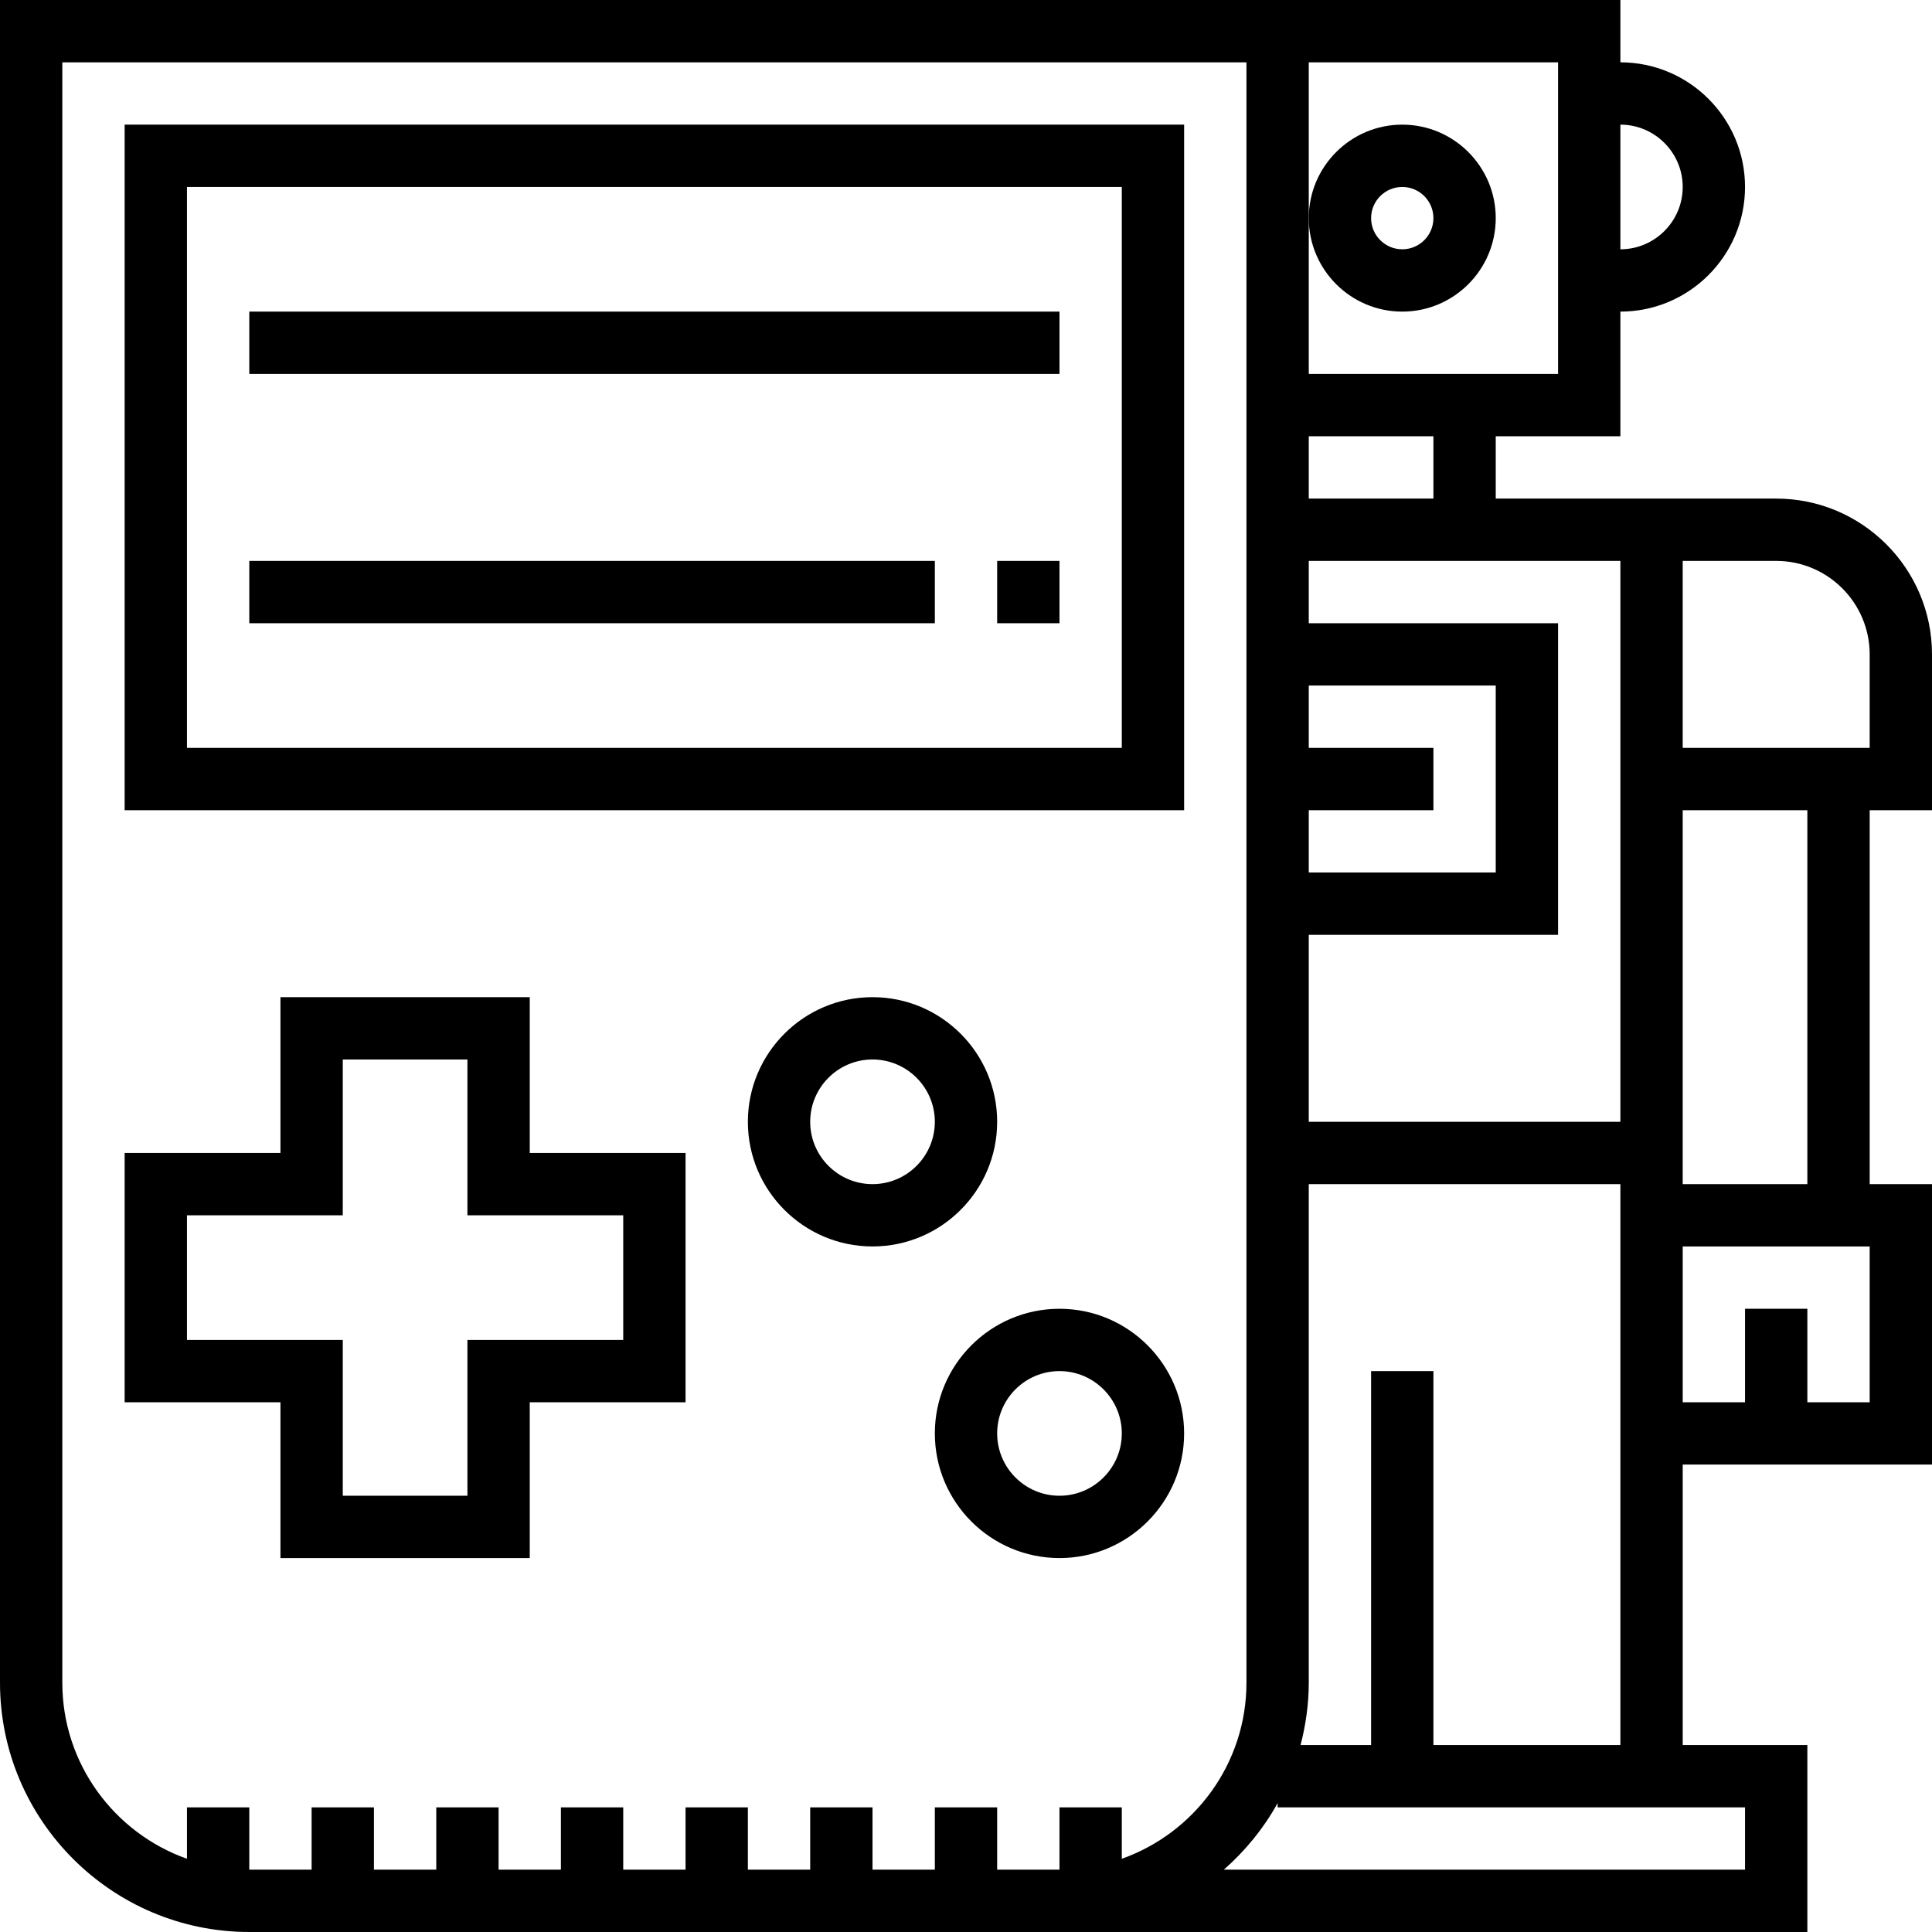
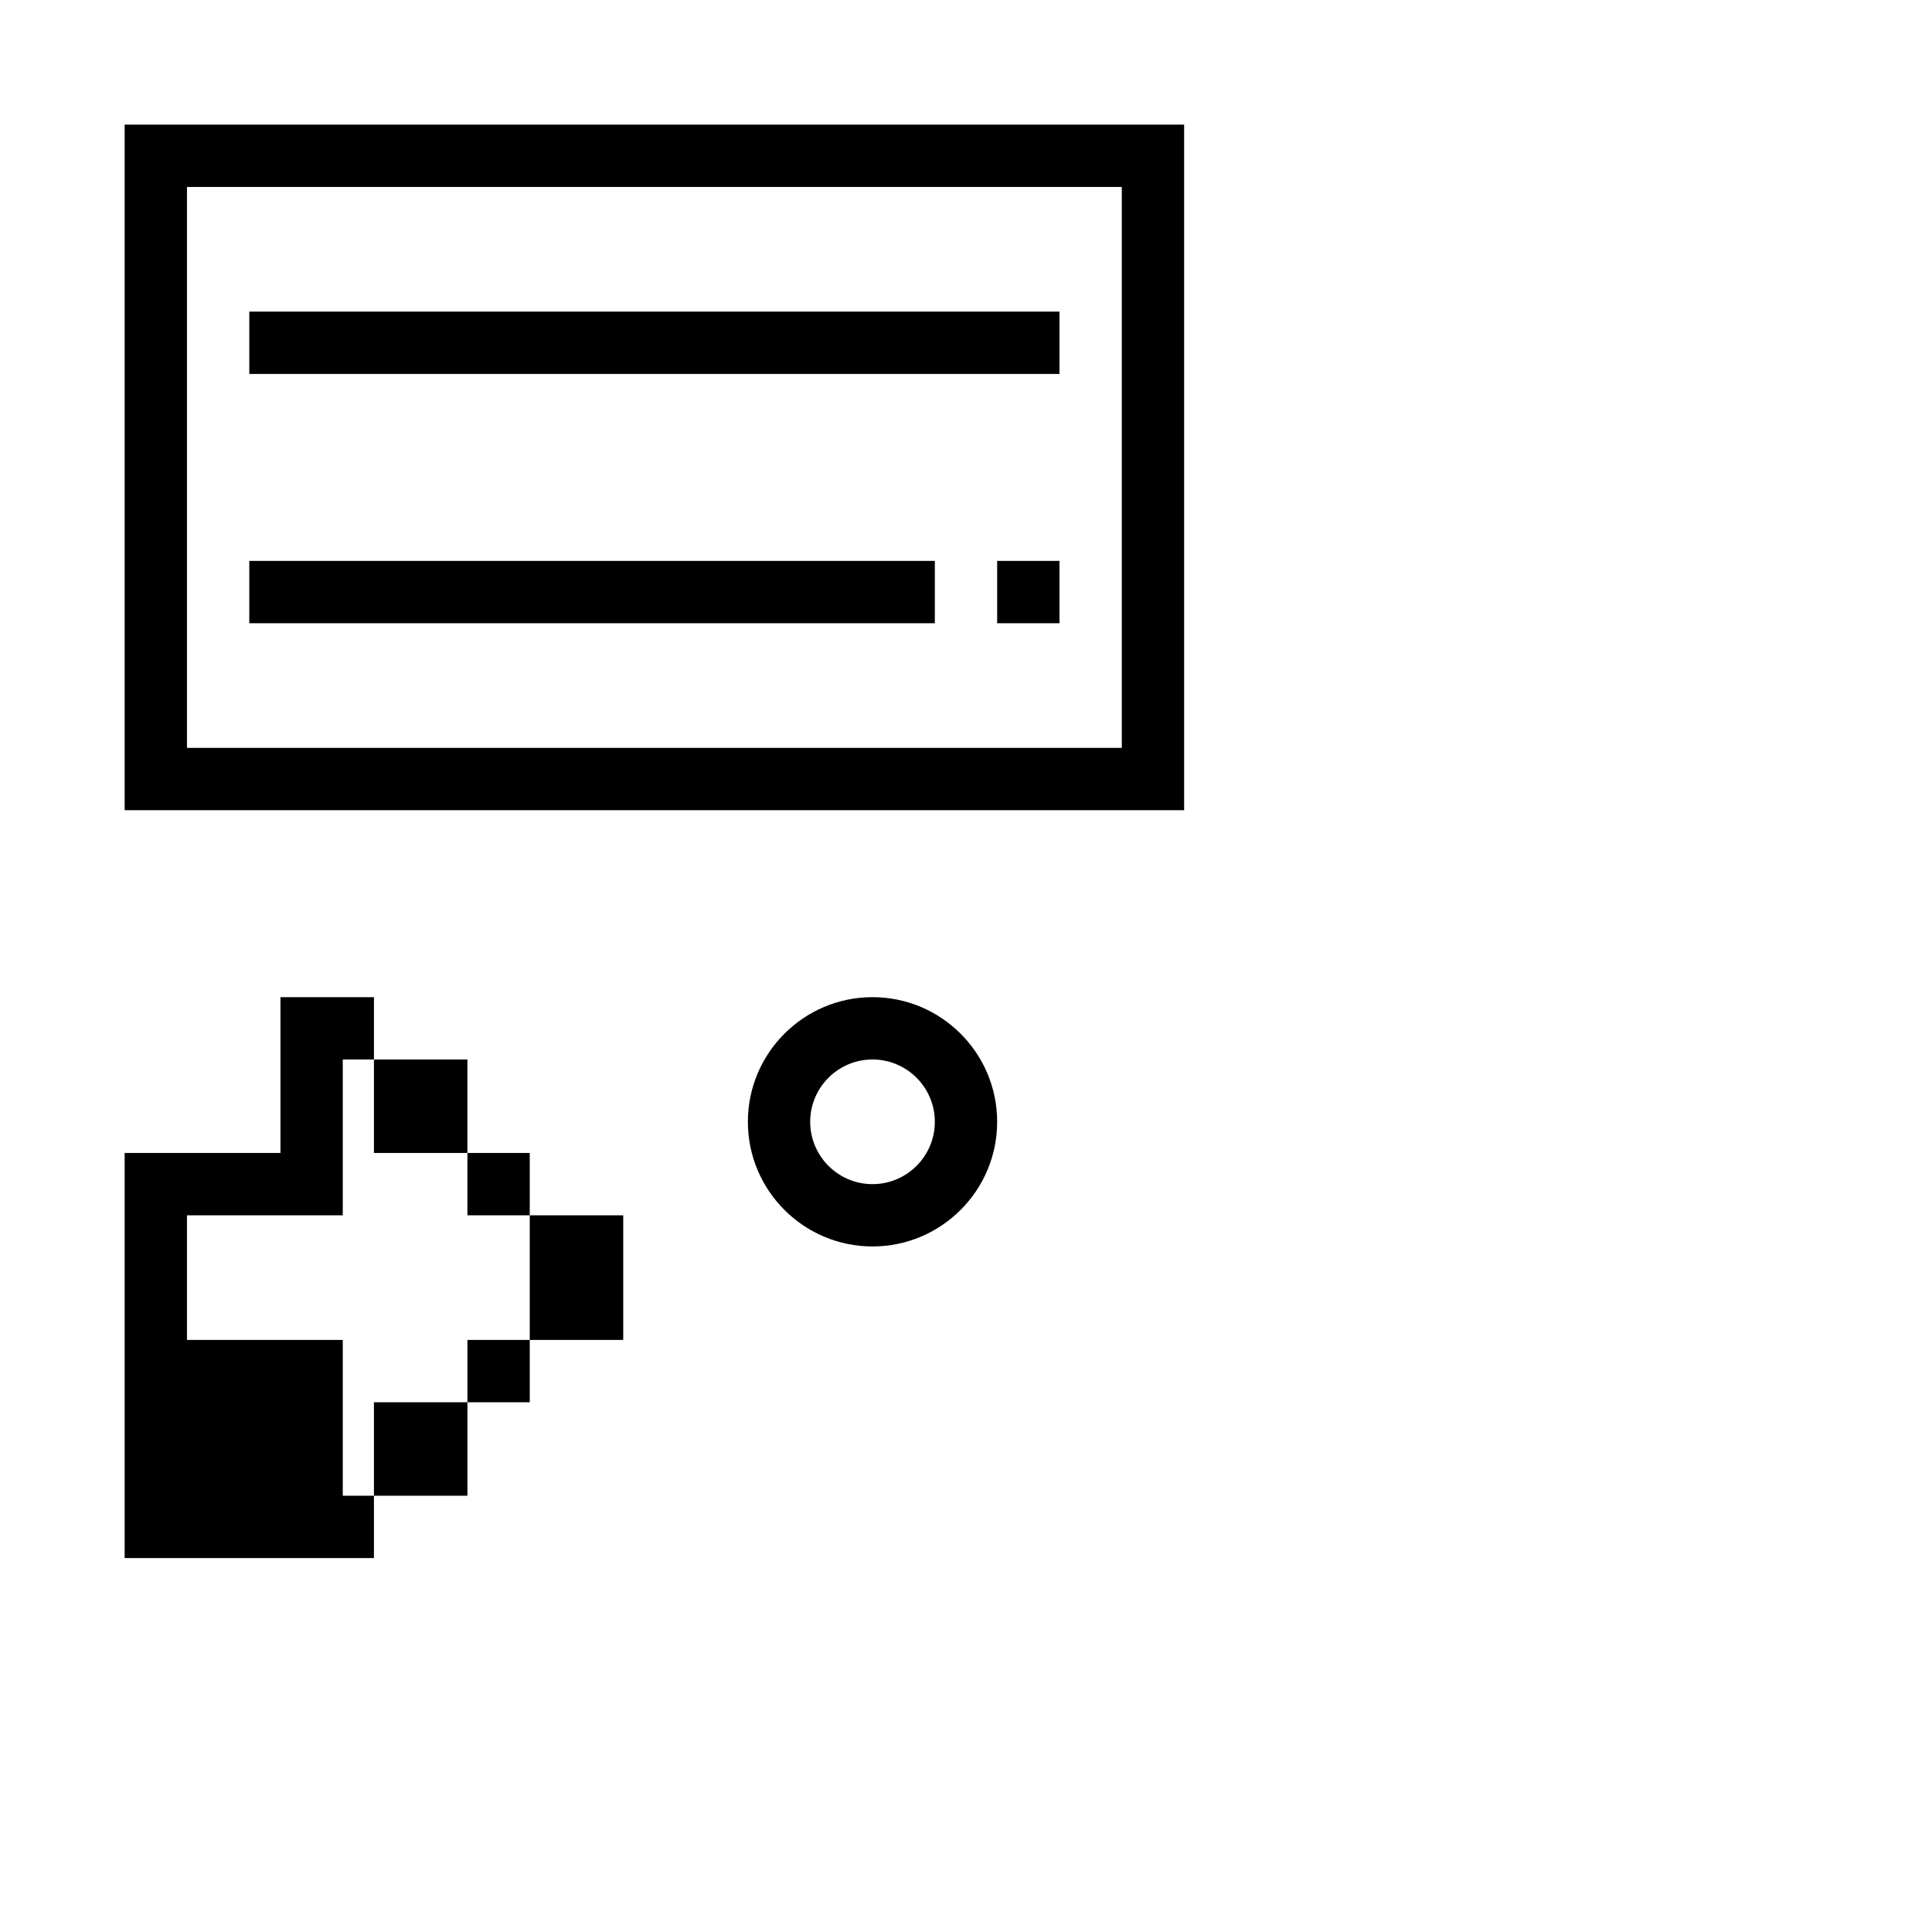
<svg xmlns="http://www.w3.org/2000/svg" fill="#000000" version="1.1" id="Layer_1" viewBox="0 0 496 496" xml:space="preserve">
  <g>
    <g>
      <g>
-         <path d="M496,208v-40c0-22.056-17.944-40-40-40h-24h-8h-40v-16h32V80c17.648,0,32-14.352,32-32s-14.352-32-32-32V0h-80h-8H0v432     c0,35.288,28.712,64,64,64h200h8h192v-48h-32v-72h64v-72h-16v-96H496z M416,32c8.816,0,16,7.184,16,16s-7.184,16-16,16V32z      M336,56V16h64v80h-64V56z M336,112h32v16h-32V112z M336,208h32v-16h-32v-16h48v48h-48V208z M336,240h64v-80h-64v-16h80v144h-80     V240z M336,432V304h80v72v72h-48v-96h-16v96h-18.104C335.216,442.872,336,437.536,336,432z M288,477.2V464h-16v16h-8h-8v-16h-16     v16h-16v-16h-16v16h-16v-16h-16v16h-16v-16h-16v16h-16v-16h-16v16H96v-16H80v16H64v-16H48v13.2c-18.616-6.608-32-24.352-32-45.2     V16h304v416C320,452.848,306.616,470.592,288,477.2z M448,464v16H314.192c5.52-4.856,10.224-10.608,13.808-17.088V464h88h8H448z      M432,296v-88h32v96h-32V296z M480,360h-16v-24h-16v24h-16v-40h48V360z M432,192v-48h24c13.232,0,24,10.768,24,24v24H432z" />
-         <path d="M360,80c13.232,0,24-10.768,24-24s-10.768-24-24-24s-24,10.768-24,24S346.768,80,360,80z M360,48c4.416,0,8,3.584,8,8     s-3.584,8-8,8c-4.416,0-8-3.584-8-8S355.584,48,360,48z" />
        <path d="M32,208h272V32H32V208z M48,48h240v144H48V48z" />
-         <path d="M136,256H72v40H32v64h40v40h64v-40h40v-64h-40V256z M160,312v32h-40v40H88v-40H48v-32h40v-40h32v40H160z" />
+         <path d="M136,256H72v40H32v64v40h64v-40h40v-64h-40V256z M160,312v32h-40v40H88v-40H48v-32h40v-40h32v40H160z" />
        <path d="M256,288c0-17.648-14.352-32-32-32s-32,14.352-32,32s14.352,32,32,32S256,305.648,256,288z M224,304     c-8.824,0-16-7.176-16-16c0-8.824,7.176-16,16-16c8.816,0,16,7.176,16,16C240,296.824,232.816,304,224,304z" />
-         <path d="M272,336c-17.648,0-32,14.352-32,32s14.352,32,32,32s32-14.352,32-32S289.648,336,272,336z M272,384     c-8.824,0-16-7.176-16-16c0-8.824,7.176-16,16-16c8.816,0,16,7.176,16,16C288,376.824,280.816,384,272,384z" />
        <rect x="64" y="80" width="208" height="16" />
        <rect x="64" y="144" width="176" height="16" />
        <rect x="256" y="144" width="16" height="16" />
      </g>
    </g>
  </g>
</svg>